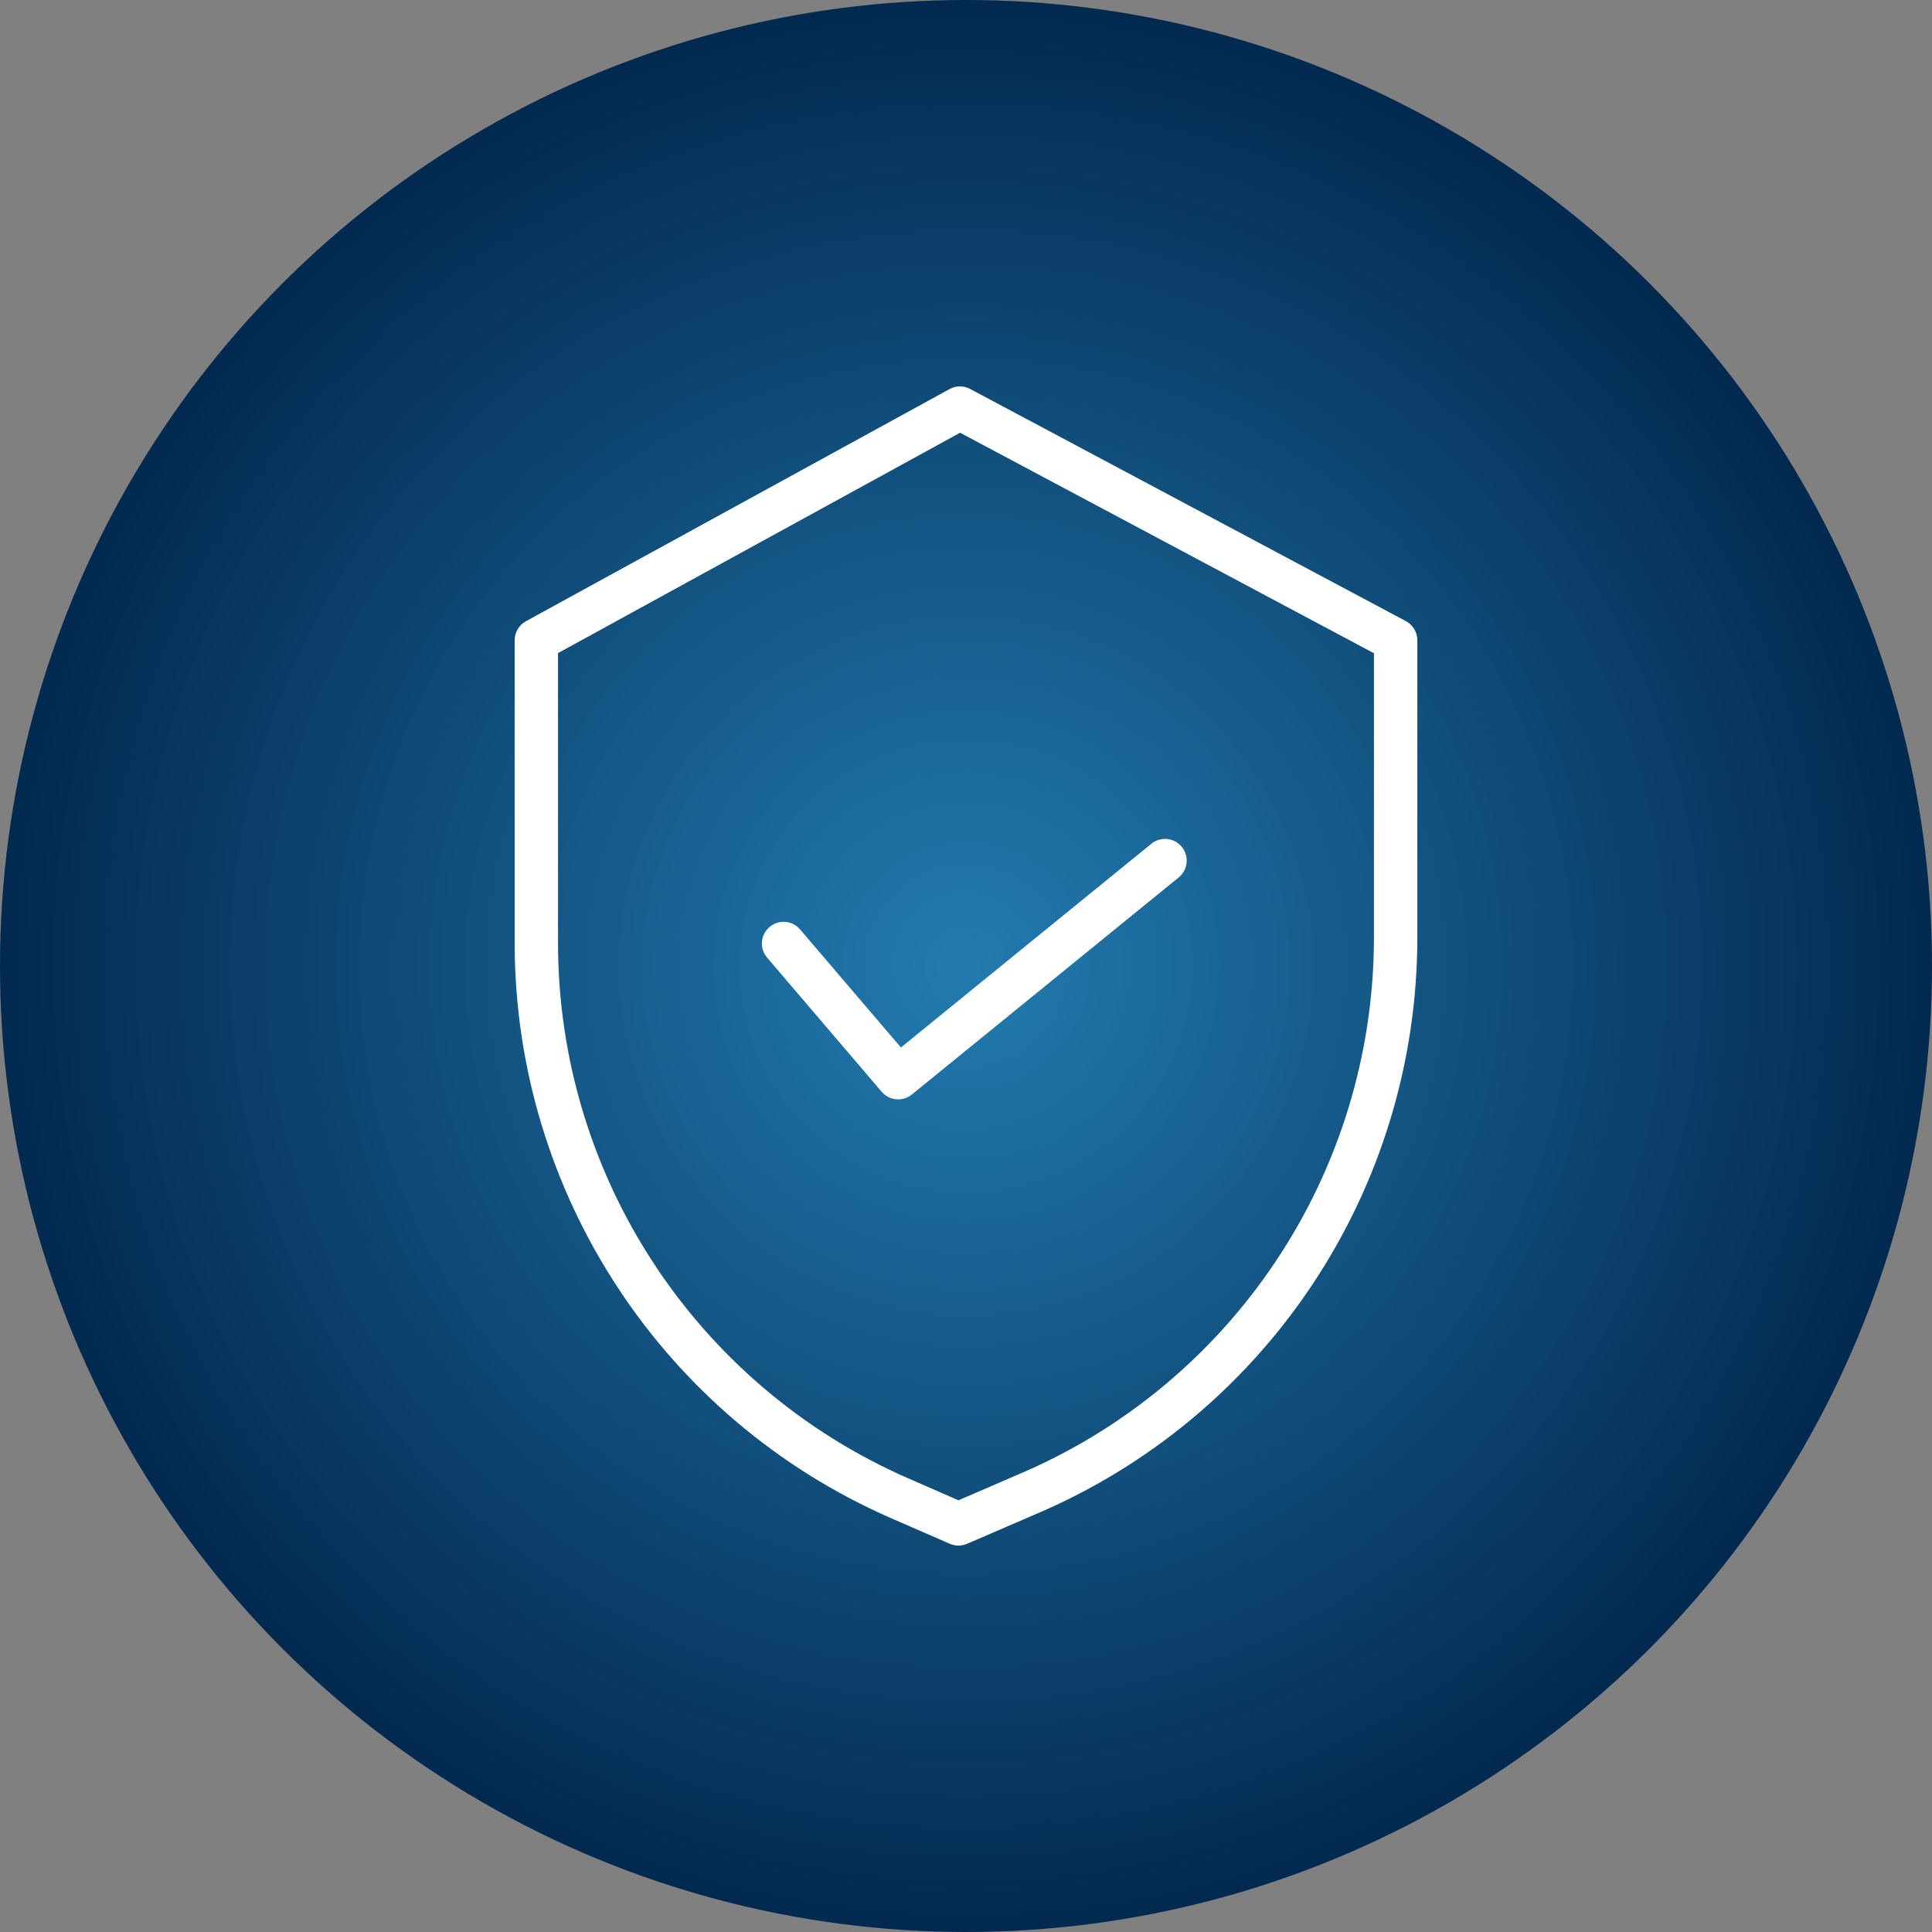
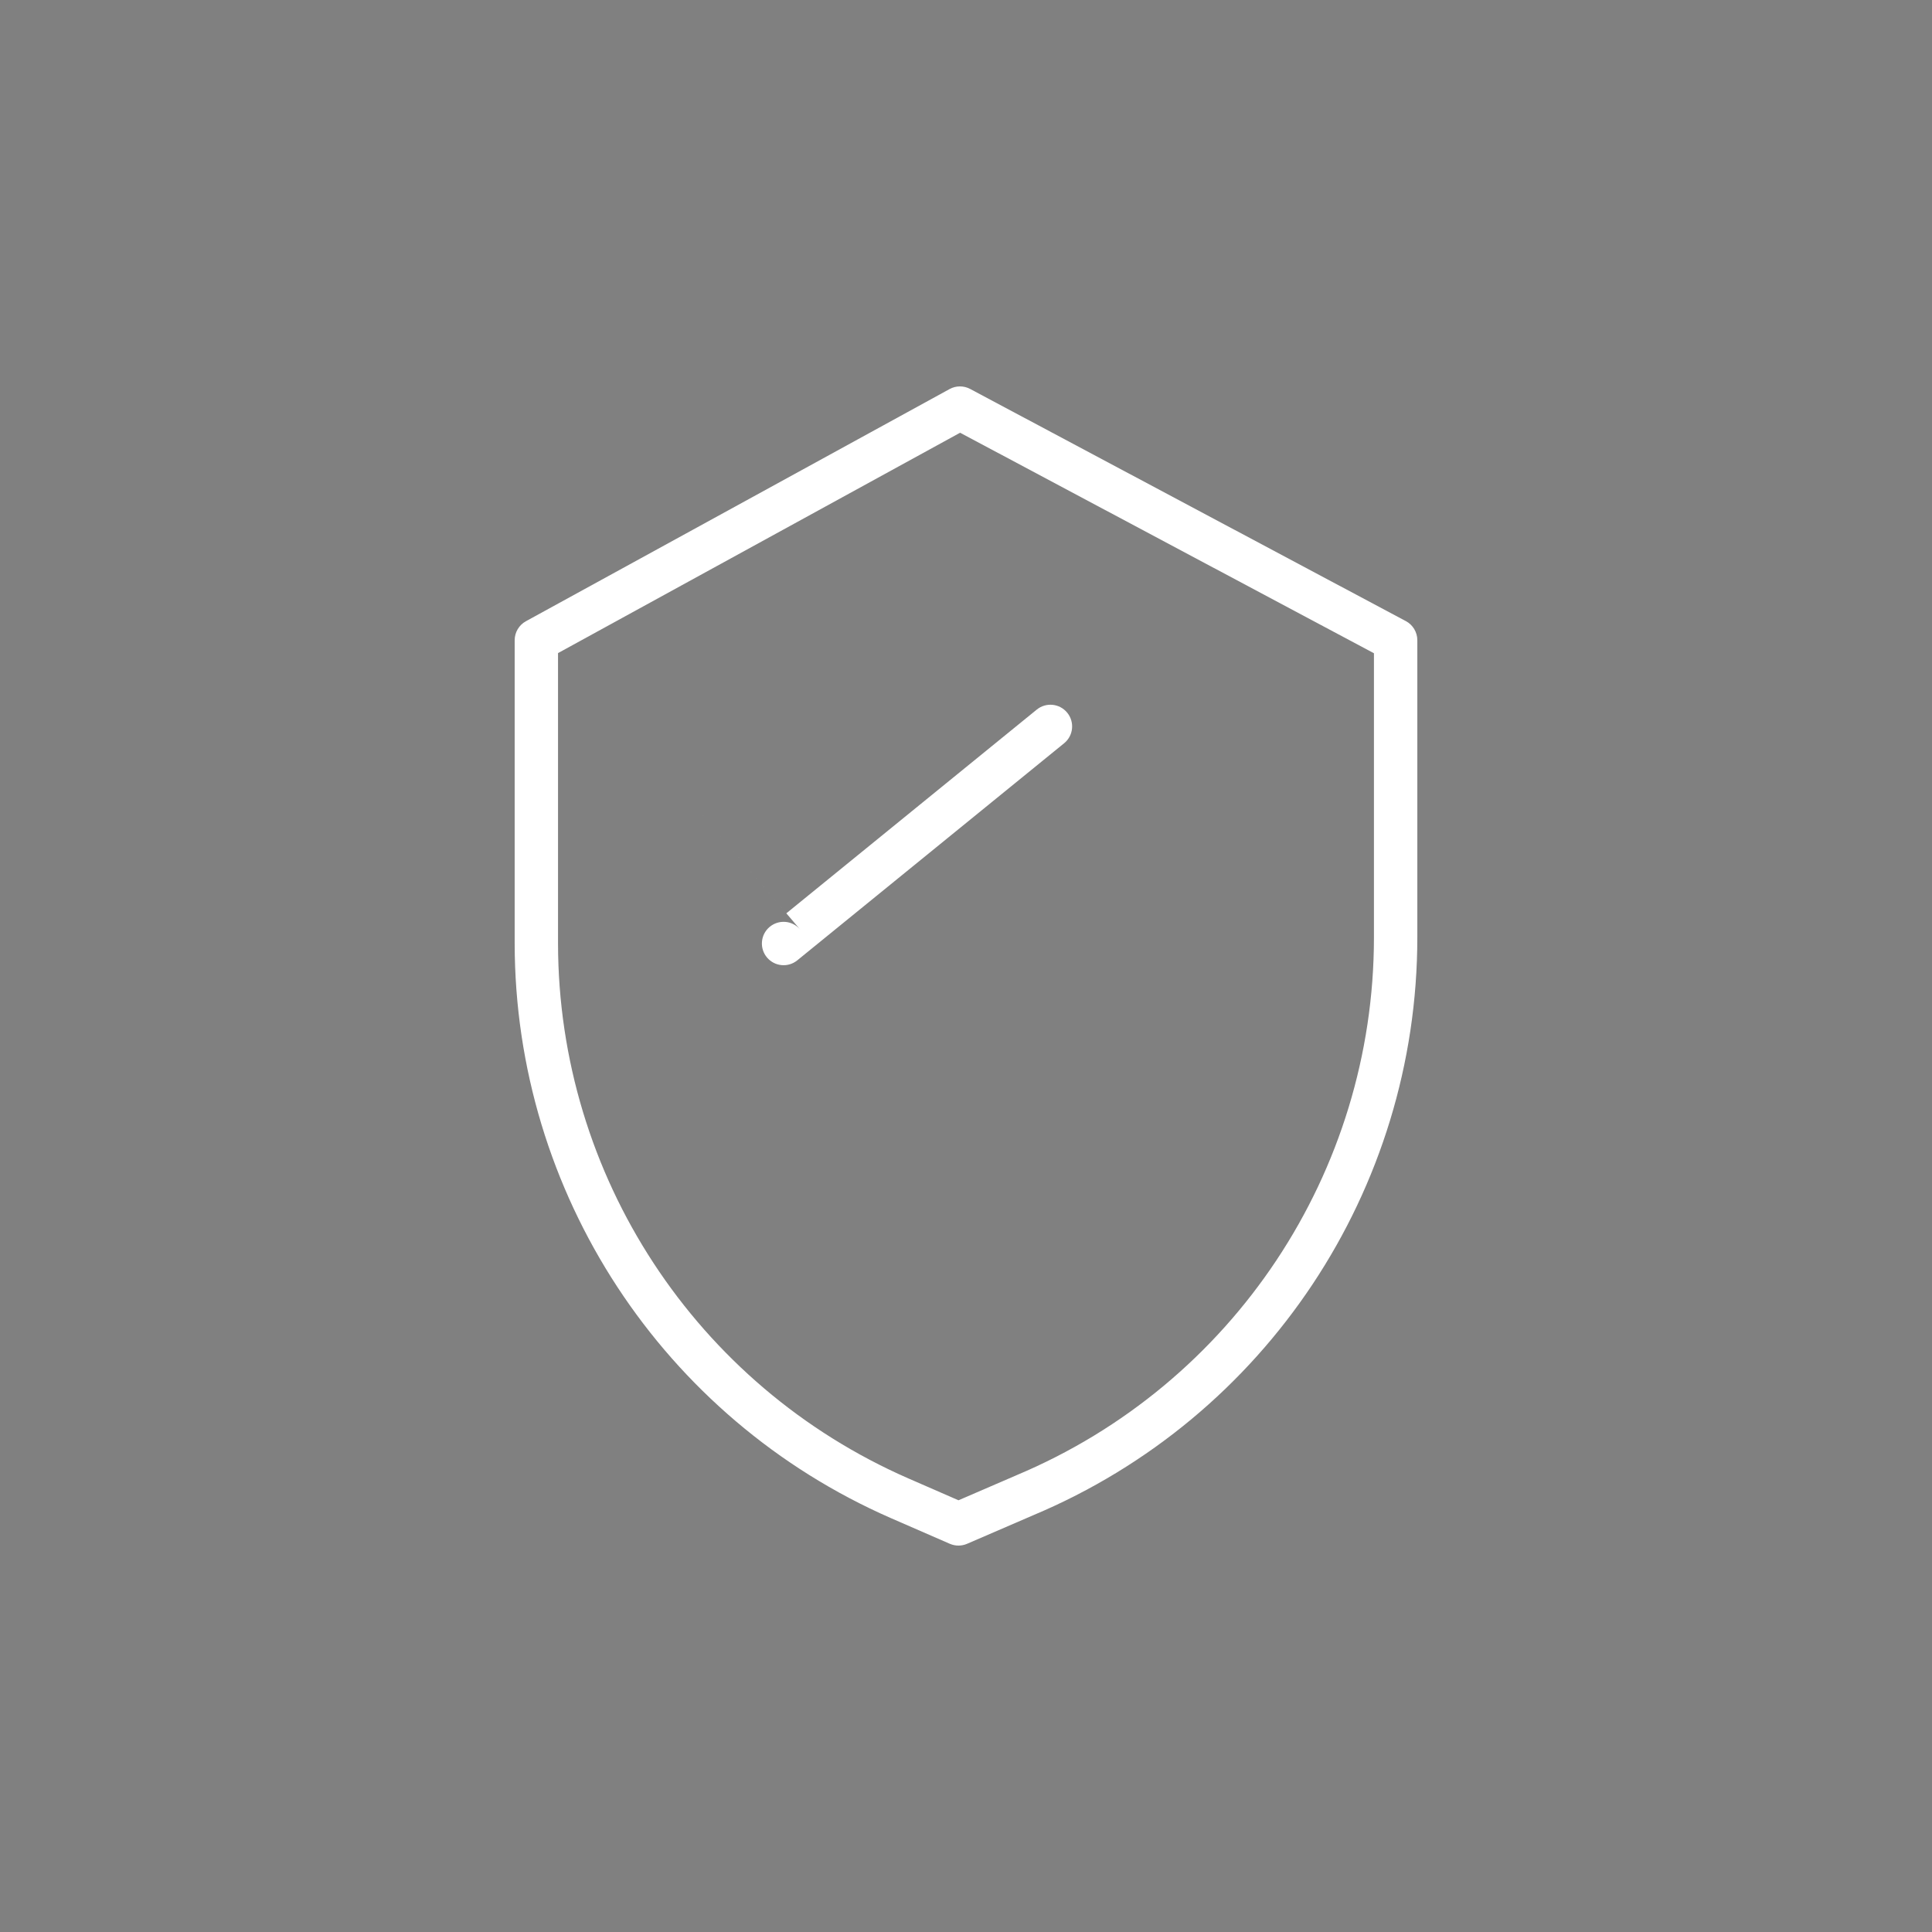
<svg xmlns="http://www.w3.org/2000/svg" id="svg" version="1.1" viewBox="0 0 150 150">
  <rect x="0" y="0" width="150" height="150" fill="#808080" stroke="none" />
  <defs>
    <radialGradient id="Unbenannter_Verlauf_7" data-name="Unbenannter Verlauf 7" cx="75" cy="75" fx="75" fy="75" r="75" gradientUnits="userSpaceOnUse">
      <stop offset="0" stop-color="#227bb0" />
      <stop offset="1" stop-color="#022950" />
      <stop offset="1" stop-color="#00254b" />
    </radialGradient>
  </defs>
-   <circle cx="75" cy="75" r="75" fill="url(#Unbenannter_Verlauf_7)" />
  <g>
    <path d="M109.15,48.223l-33.826-18.024c-.502-.268-1.103-.264-1.601.009l-32.89,18.024c-.539.296-.874.862-.874,1.477v23.544c.02,19.354,11.486,36.863,29.219,44.617l4.565,1.989c.427.186.912.187,1.34.002l5.144-2.222c18.062-7.586,29.812-25.264,29.814-44.854v-23.077c0-.622-.343-1.194-.892-1.487ZM106.673,72.786c-.004,18.239-10.947,34.697-27.765,41.755l-.011.006-4.48,1.934-3.892-1.698c-16.507-7.217-27.181-23.514-27.2-41.53v-22.547l31.217-17.109,32.131,17.121v22.068Z" fill="#fff" />
-     <path d="M62.119,72.161c-.604-.708-1.667-.791-2.375-.187-.708.603-.791,1.667-.187,2.374l8.896,10.417c.594.695,1.634.79,2.343.213l20.718-16.855c.722-.586.831-1.647.243-2.369-.586-.721-1.647-.831-2.369-.243l-19.441,15.816-7.827-9.165Z" fill="#fff" />
+     <path d="M62.119,72.161c-.604-.708-1.667-.791-2.375-.187-.708.603-.791,1.667-.187,2.374c.594.695,1.634.79,2.343.213l20.718-16.855c.722-.586.831-1.647.243-2.369-.586-.721-1.647-.831-2.369-.243l-19.441,15.816-7.827-9.165Z" fill="#fff" />
  </g>
</svg>